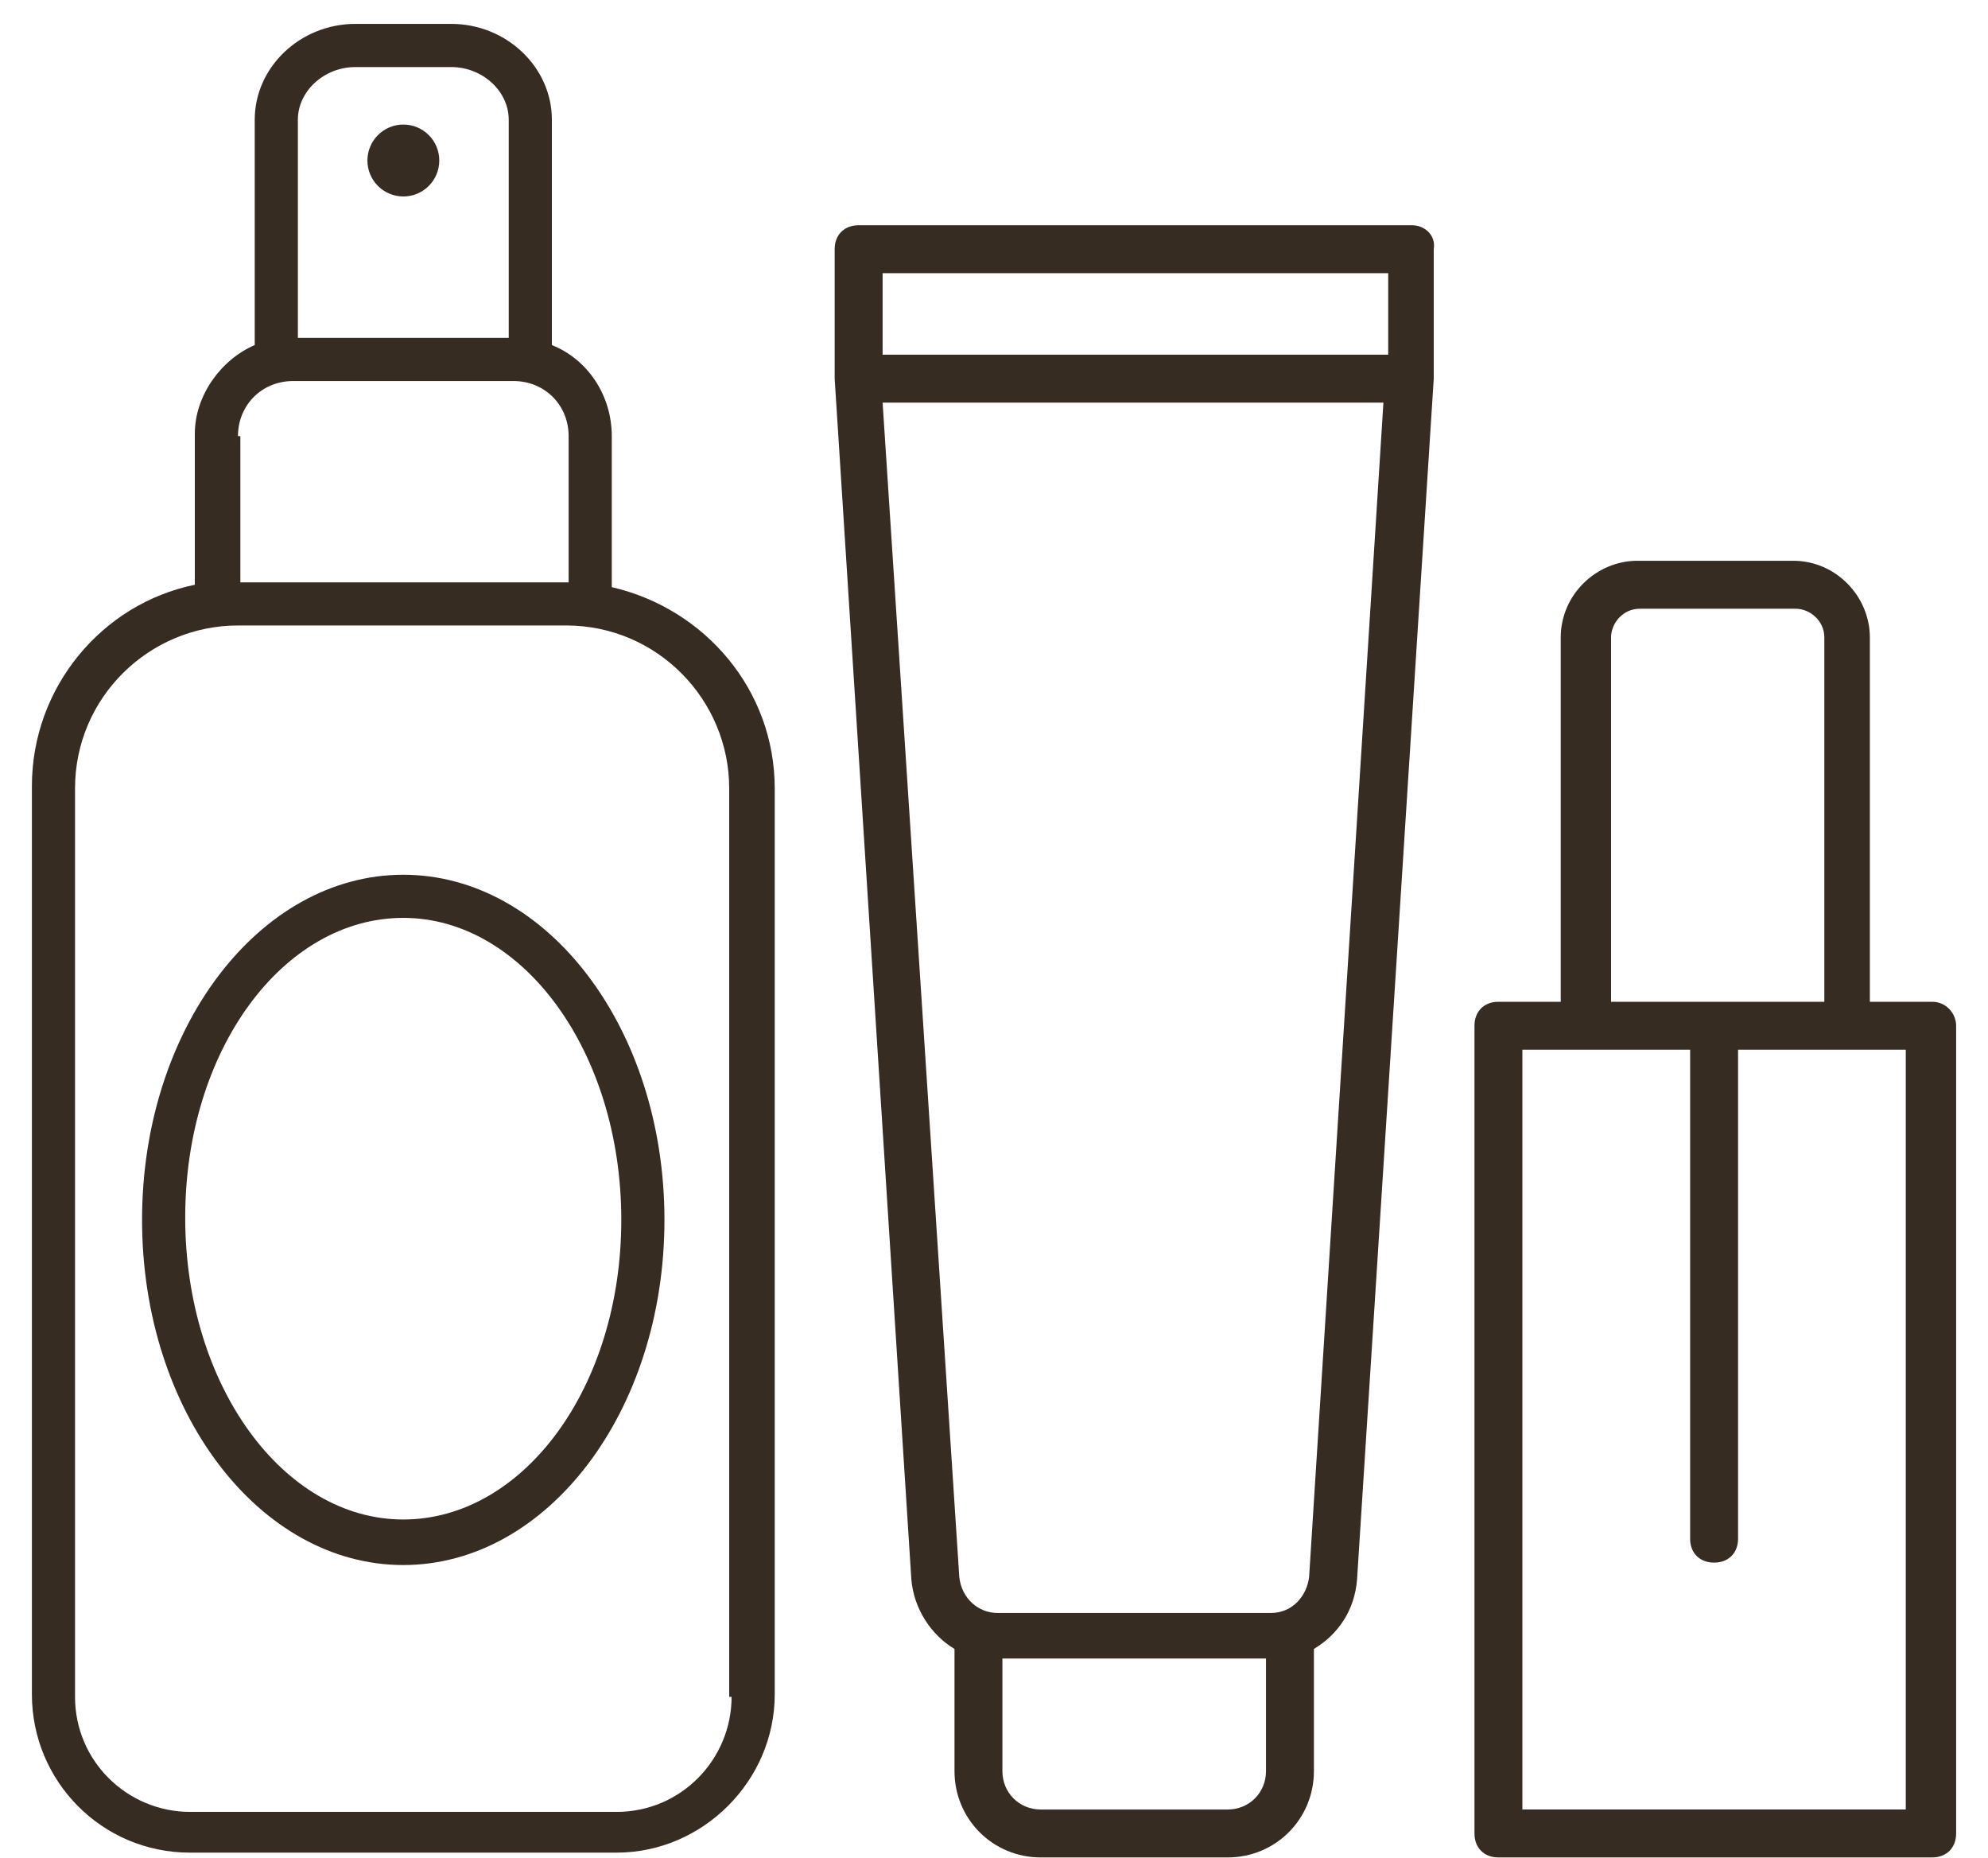
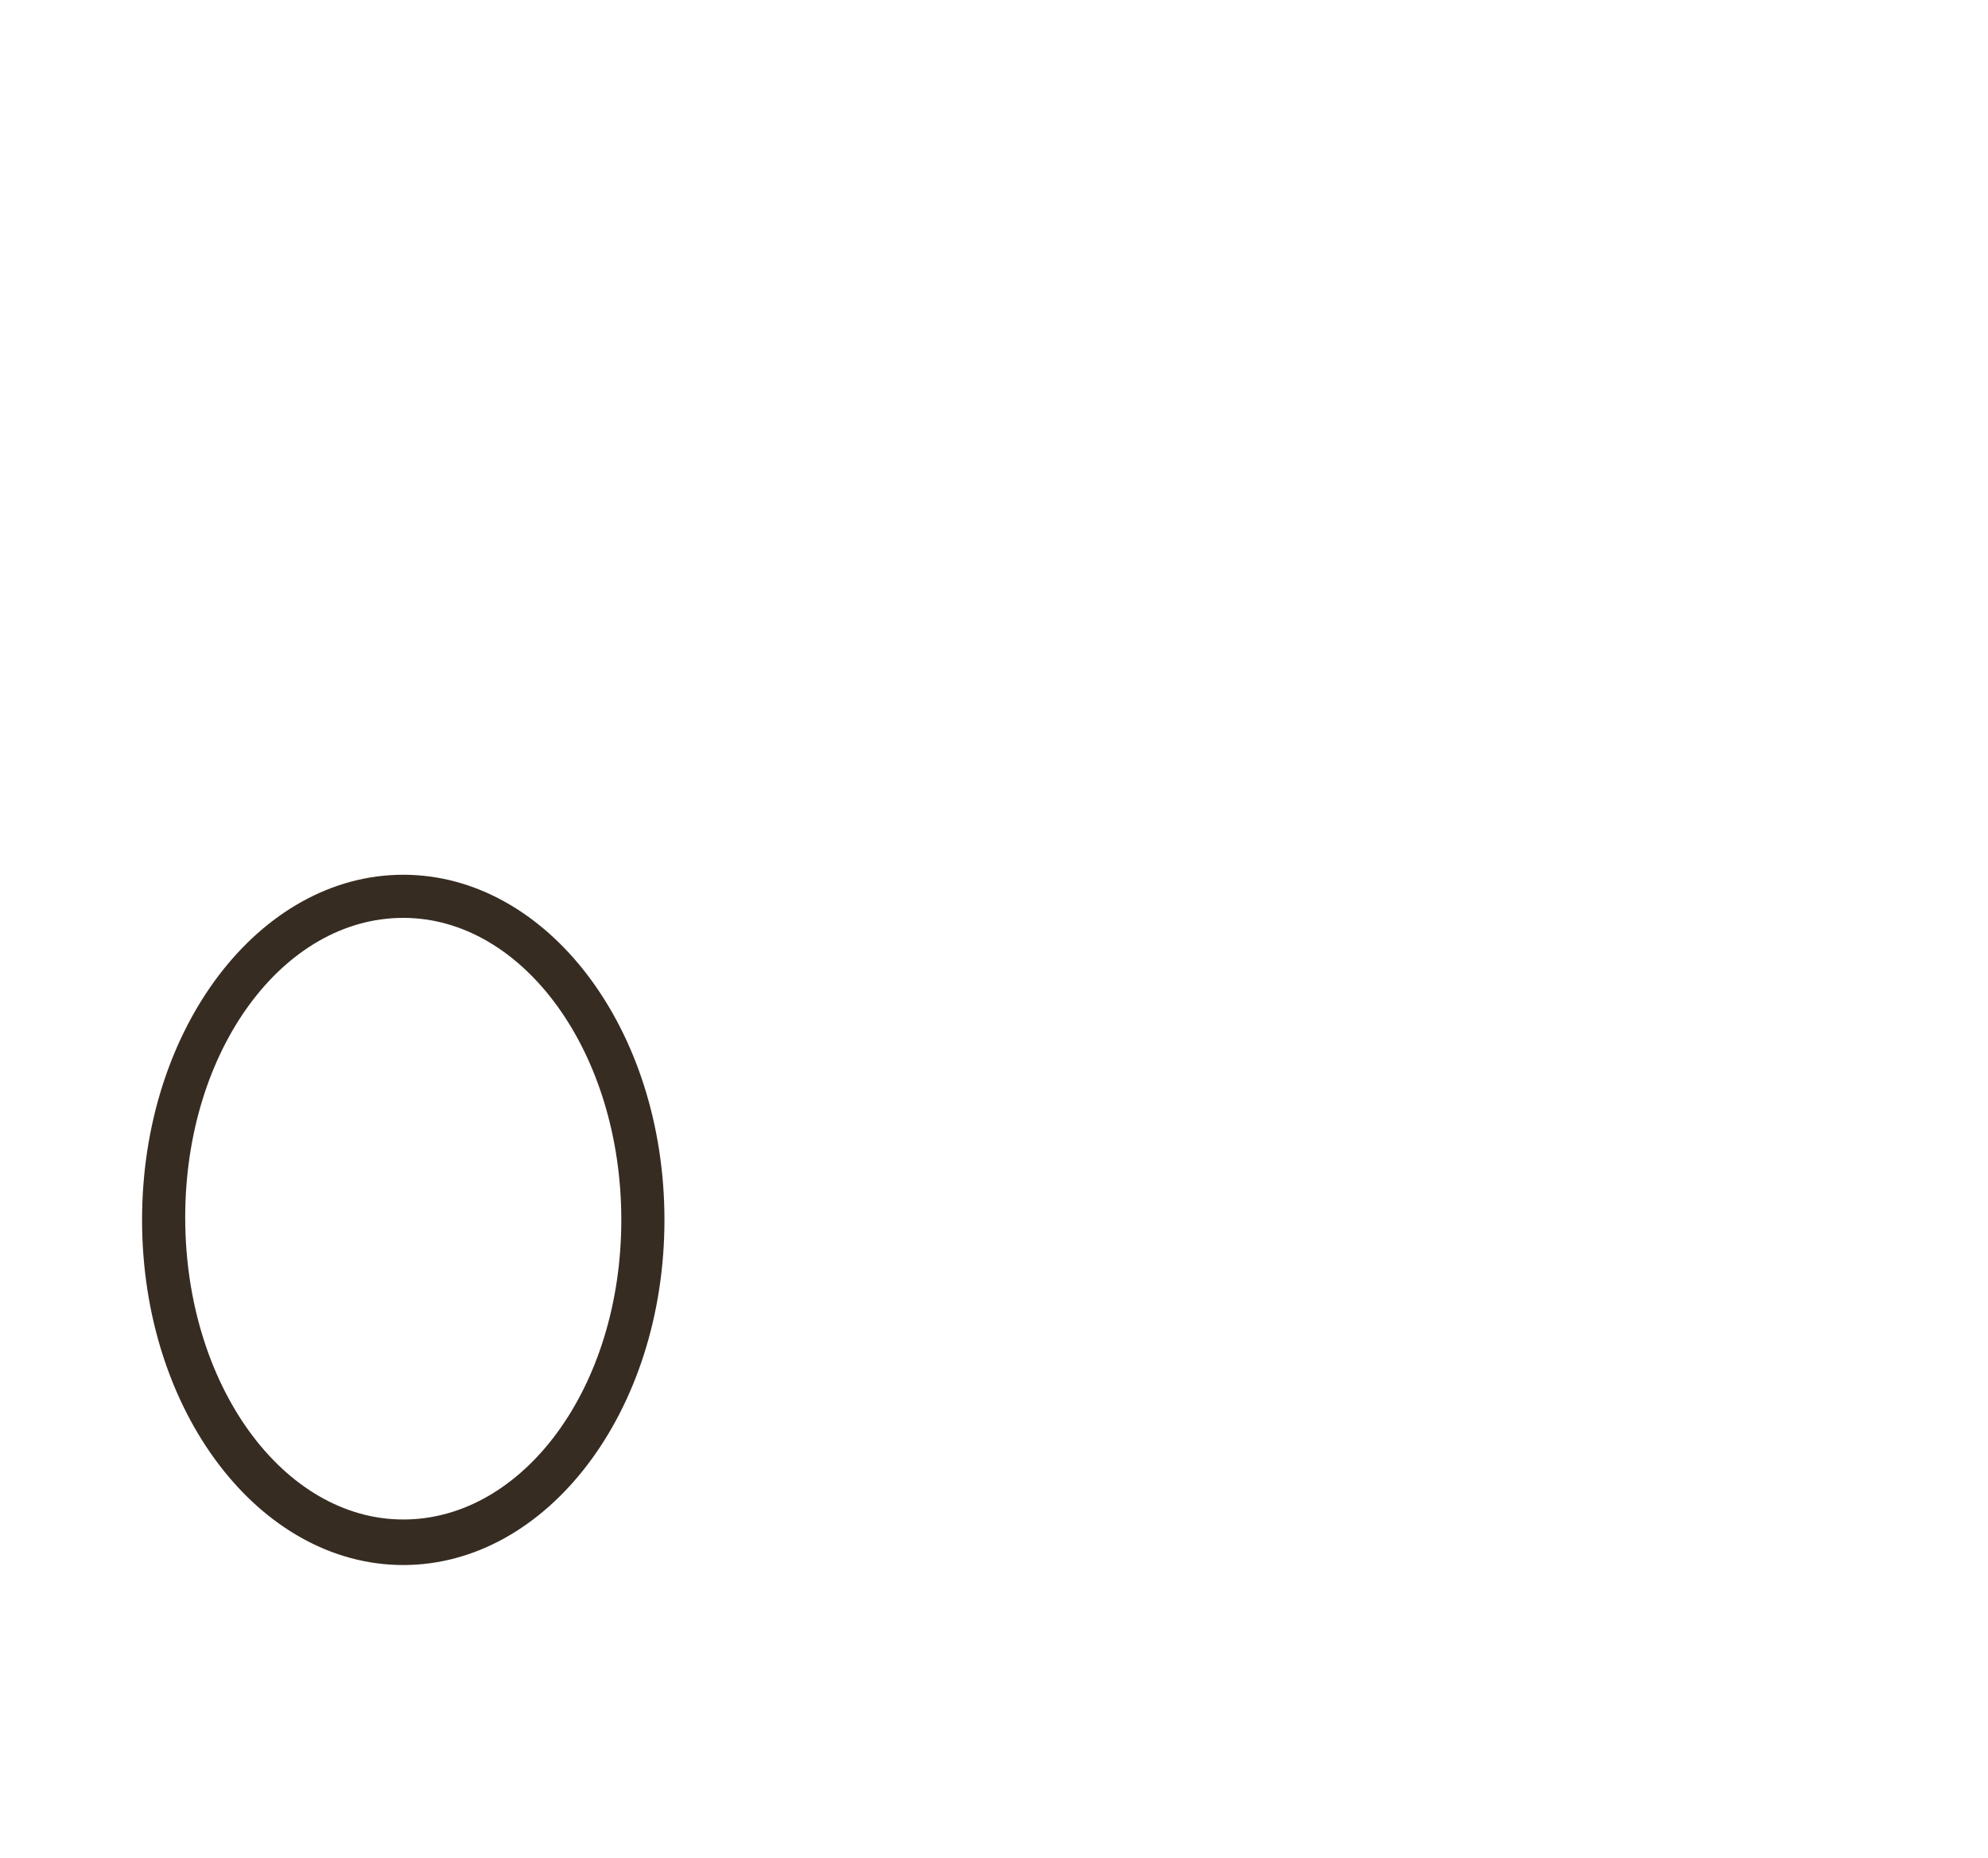
<svg xmlns="http://www.w3.org/2000/svg" width="61" height="57" viewBox="0 0 61 57" fill="none">
-   <path d="M43.331 6.91H26.346C25.905 6.91 25.611 7.204 25.611 7.645V11.616L27.964 48.452C28.038 49.335 28.552 50.144 29.288 50.585V54.334C29.288 55.805 30.464 56.981 31.934 56.981H37.669C39.14 56.981 40.316 55.805 40.316 54.334V50.585C41.052 50.144 41.566 49.408 41.64 48.452L43.993 11.616V7.645C44.066 7.204 43.699 6.91 43.331 6.91ZM27.082 8.381H42.596V10.881H27.082V8.381ZM37.669 55.511H31.934C31.273 55.511 30.758 54.996 30.758 54.334V50.879H38.846V54.334C38.846 54.996 38.331 55.511 37.669 55.511ZM40.169 48.379C40.096 48.967 39.655 49.482 38.993 49.482H30.611C30.023 49.482 29.508 49.041 29.435 48.379L27.082 12.351H42.449L40.169 48.379Z" fill="#362C22" />
-   <path d="M59.286 30.732H57.375V19.556C57.375 18.306 56.345 17.203 55.022 17.203H50.243C48.993 17.203 47.89 18.233 47.89 19.556V30.732H45.978C45.537 30.732 45.243 31.026 45.243 31.467V56.245C45.243 56.687 45.537 56.981 45.978 56.981H59.286C59.727 56.981 60.022 56.687 60.022 56.245V31.467C60.022 31.1 59.727 30.732 59.286 30.732ZM49.434 19.556C49.434 19.115 49.801 18.674 50.316 18.674H55.095C55.536 18.674 55.978 19.041 55.978 19.556V30.732H49.434V19.556ZM58.551 55.51H46.713V32.202H51.86V47.202C51.86 47.643 52.154 47.937 52.595 47.937C53.037 47.937 53.331 47.643 53.331 47.202V32.202H58.477V55.51H58.551Z" fill="#362C22" />
-   <path d="M12.377 6.027C12.986 6.027 13.479 5.533 13.479 4.924C13.479 4.315 12.986 3.821 12.377 3.821C11.767 3.821 11.274 4.315 11.274 4.924C11.274 5.533 11.767 6.027 12.377 6.027Z" fill="#362C22" />
-   <path d="M18.772 18.012V13.38C18.772 12.13 18.037 11.027 16.934 10.586V3.674C16.934 2.057 15.537 0.733 13.846 0.733H10.905C9.213 0.733 7.816 2.057 7.816 3.674V10.586C6.787 11.027 5.978 12.13 5.978 13.306V17.939C3.111 18.527 0.979 21.1 0.979 24.115V51.981C0.979 54.628 3.111 56.834 5.831 56.834H18.919C21.566 56.834 23.772 54.628 23.772 51.981V24.188C23.772 21.174 21.639 18.674 18.772 18.012ZM10.905 2.057H13.846C14.801 2.057 15.61 2.792 15.61 3.674V10.365H9.14V3.674C9.14 2.792 9.949 2.057 10.905 2.057ZM7.302 13.38C7.302 12.424 8.037 11.689 8.993 11.689H15.757C16.713 11.689 17.448 12.424 17.448 13.38V17.865H7.375V13.38H7.302ZM22.448 52.055C22.448 53.966 20.904 55.584 18.919 55.584H5.831C3.92 55.584 2.302 54.04 2.302 52.055V24.188C2.302 21.394 4.581 19.188 7.302 19.188H17.375C20.169 19.188 22.375 21.468 22.375 24.188V52.055H22.448Z" fill="#362C22" />
  <path d="M12.374 26.835C7.962 26.835 4.359 31.541 4.359 37.423C4.359 43.305 7.962 48.011 12.374 48.011C16.785 48.011 20.388 43.305 20.388 37.423C20.388 31.541 16.785 26.835 12.374 26.835ZM12.374 46.614C8.697 46.614 5.683 42.496 5.683 37.349C5.683 32.202 8.697 28.158 12.374 28.158C16.05 28.158 19.064 32.276 19.064 37.423C19.064 42.569 16.05 46.614 12.374 46.614Z" fill="#362C22" />
</svg>